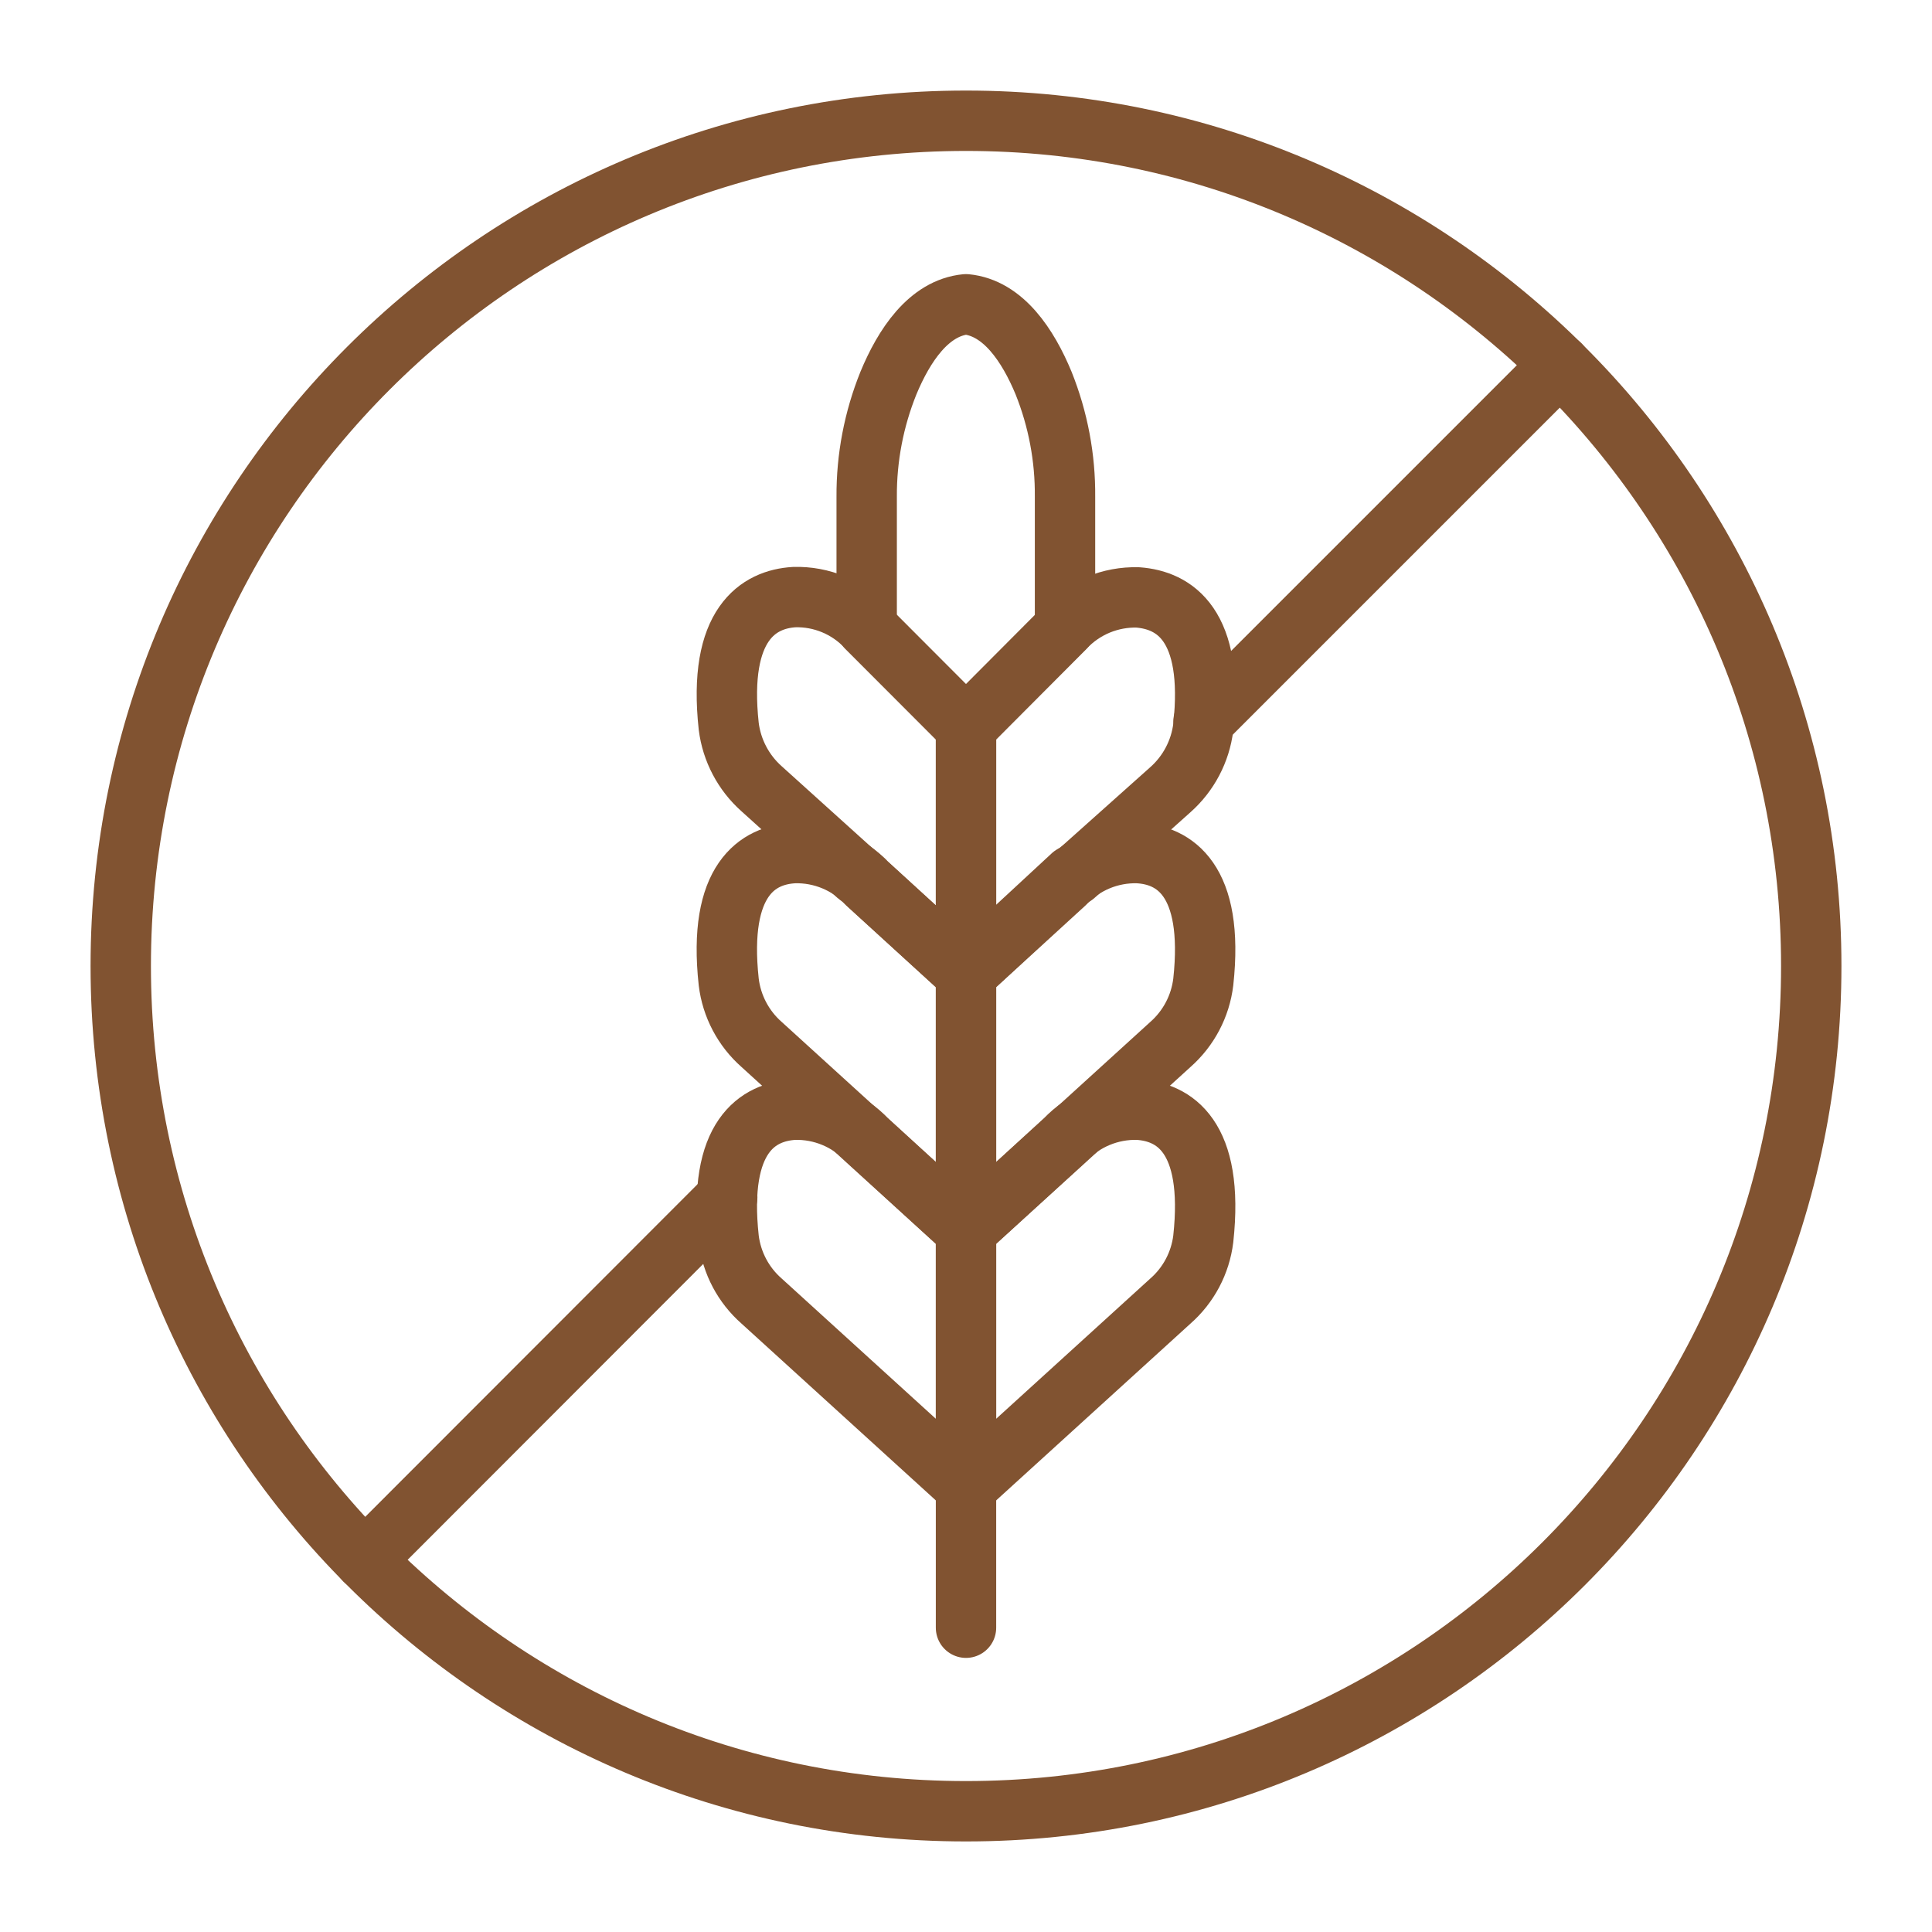
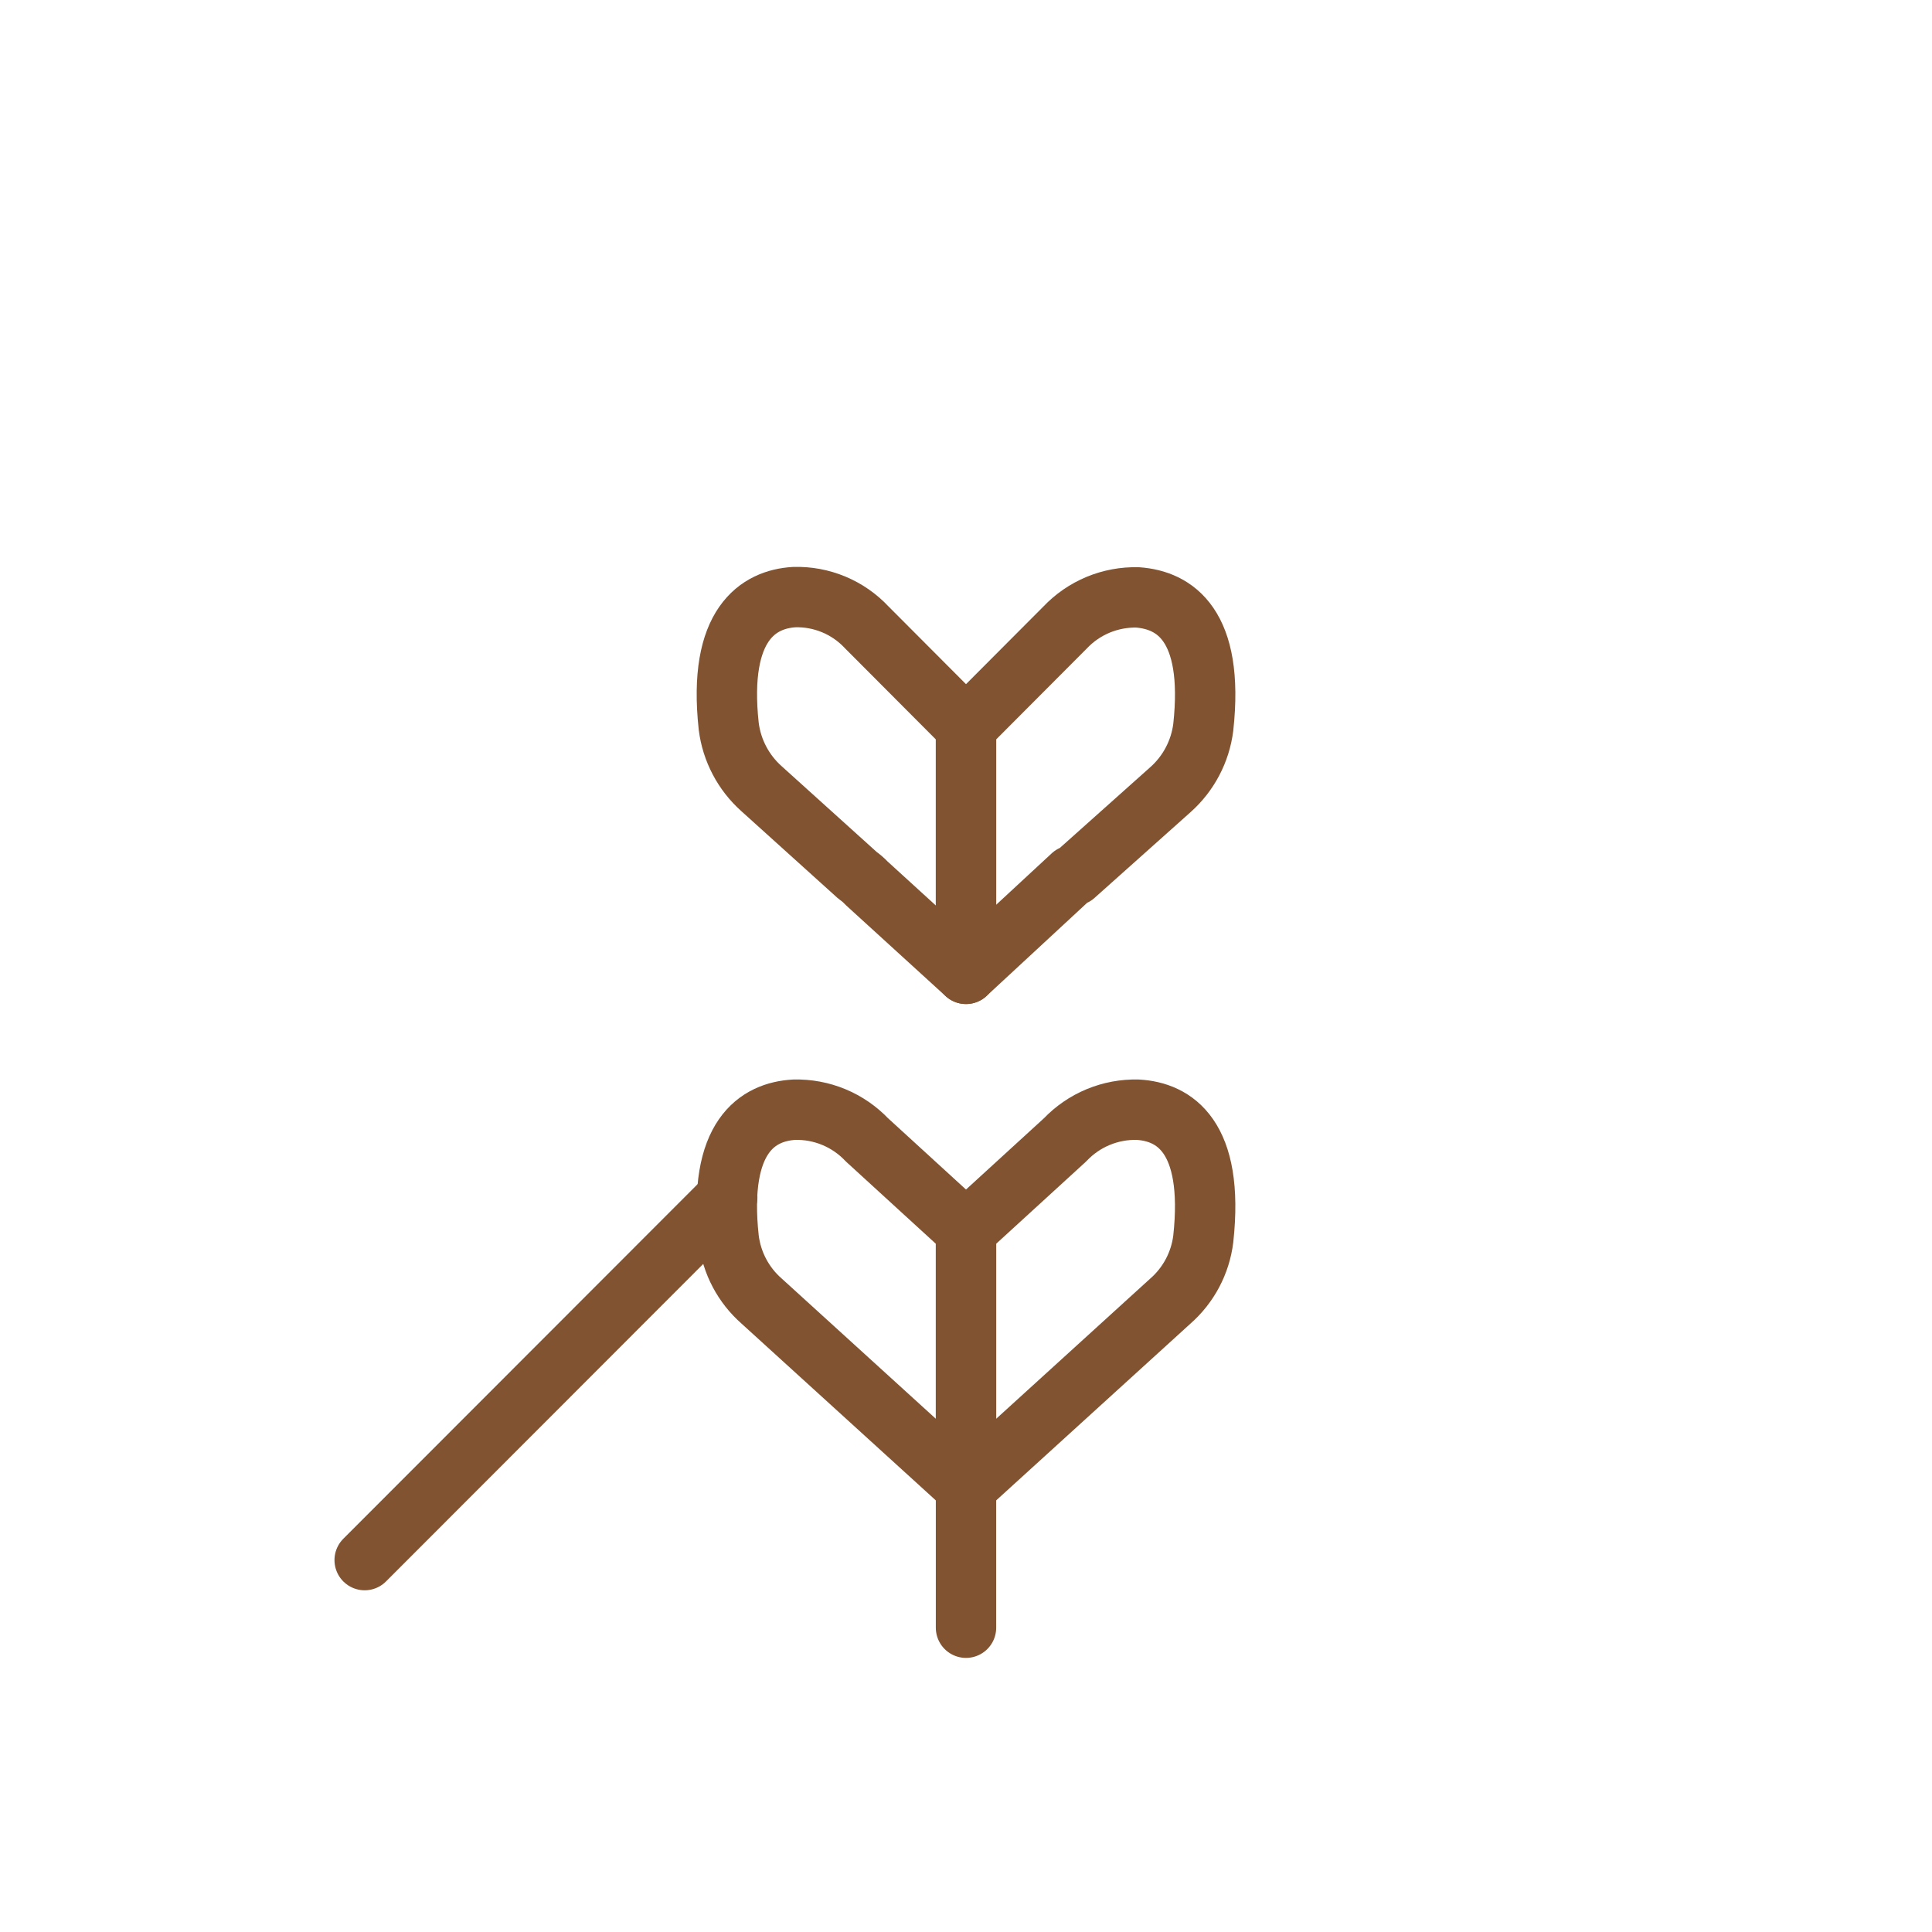
<svg xmlns="http://www.w3.org/2000/svg" width="64" height="64" viewBox="0 0 64 64" fill="none">
  <path d="M32 24.08V32.26L28.71 29.26C28.62 29.163 28.519 29.076 28.41 29L25.23 26.13C24.628 25.595 24.24 24.859 24.14 24.06C23.77 20.66 25.14 19.85 26.31 19.78C26.758 19.767 27.204 19.849 27.618 20.022C28.032 20.194 28.404 20.453 28.71 20.78L32 24.08Z" stroke="#815331" stroke-width="2" stroke-linecap="round" stroke-linejoin="round" />
-   <path d="M32 32.26L28.72 29.26C28.411 28.933 28.037 28.676 27.621 28.503C27.206 28.331 26.759 28.248 26.31 28.26C25.11 28.32 23.77 29.13 24.14 32.53C24.237 33.33 24.625 34.067 25.23 34.6L32 40.76V32.26Z" stroke="#815331" stroke-width="2" stroke-linecap="round" stroke-linejoin="round" />
  <path d="M32 40.76L28.72 37.76C28.41 37.434 28.036 37.176 27.621 37.004C27.206 36.832 26.759 36.749 26.31 36.76C25.11 36.83 23.77 37.63 24.14 41.04C24.238 41.837 24.626 42.571 25.23 43.1L32 49.26V40.76Z" stroke="#815331" stroke-width="2" stroke-linecap="round" stroke-linejoin="round" />
  <path d="M39.86 24.09C39.76 24.889 39.373 25.625 38.77 26.16L35.59 29C35.567 28.995 35.543 28.995 35.52 29L32 32.26V24.08L35.28 20.79C35.589 20.463 35.963 20.206 36.378 20.033C36.794 19.861 37.241 19.778 37.69 19.79C38.9 19.88 40.23 20.69 39.86 24.09Z" stroke="#815331" stroke-width="2" stroke-linecap="round" stroke-linejoin="round" />
-   <path d="M32 32.26L35.28 29.26C35.589 28.933 35.963 28.676 36.378 28.503C36.794 28.331 37.241 28.248 37.69 28.26C38.89 28.32 40.23 29.13 39.86 32.53C39.763 33.33 39.375 34.067 38.77 34.6L32 40.76V32.26Z" stroke="#815331" stroke-width="2" stroke-linecap="round" stroke-linejoin="round" />
  <path d="M32 40.76L35.28 37.76C35.589 37.434 35.964 37.176 36.379 37.004C36.794 36.832 37.241 36.749 37.69 36.76C38.89 36.83 40.23 37.63 39.86 41.04C39.762 41.837 39.374 42.571 38.77 43.1L32 49.26V40.76Z" stroke="#815331" stroke-width="2" stroke-linecap="round" stroke-linejoin="round" />
-   <path d="M35.28 16.46V20.79L32 24.08L28.71 20.79V16.46C28.702 15.168 28.947 13.888 29.43 12.69C29.94 11.46 30.76 10.2 32 10.08C33.24 10.2 34.06 11.46 34.57 12.69C35.05 13.888 35.292 15.169 35.28 16.46Z" stroke="#815331" stroke-width="2" stroke-linecap="round" stroke-linejoin="round" />
  <path d="M32 53.92V49.26" stroke="#815331" stroke-width="2" stroke-linecap="round" stroke-linejoin="round" />
-   <path d="M32 60C47.464 60 60 47.464 60 32C60 16.536 47.464 4 32 4C16.536 4 4 16.536 4 32C4 47.464 16.536 60 32 60Z" stroke="#815331" stroke-width="2" stroke-linecap="round" stroke-linejoin="round" />
  <path d="M24.09 39.66L12.08 51.68" stroke="#815331" stroke-width="2" stroke-linecap="round" stroke-linejoin="round" />
-   <path d="M51.68 12.08L39.87 23.89" stroke="#815331" stroke-width="2" stroke-linecap="round" stroke-linejoin="round" />
</svg>